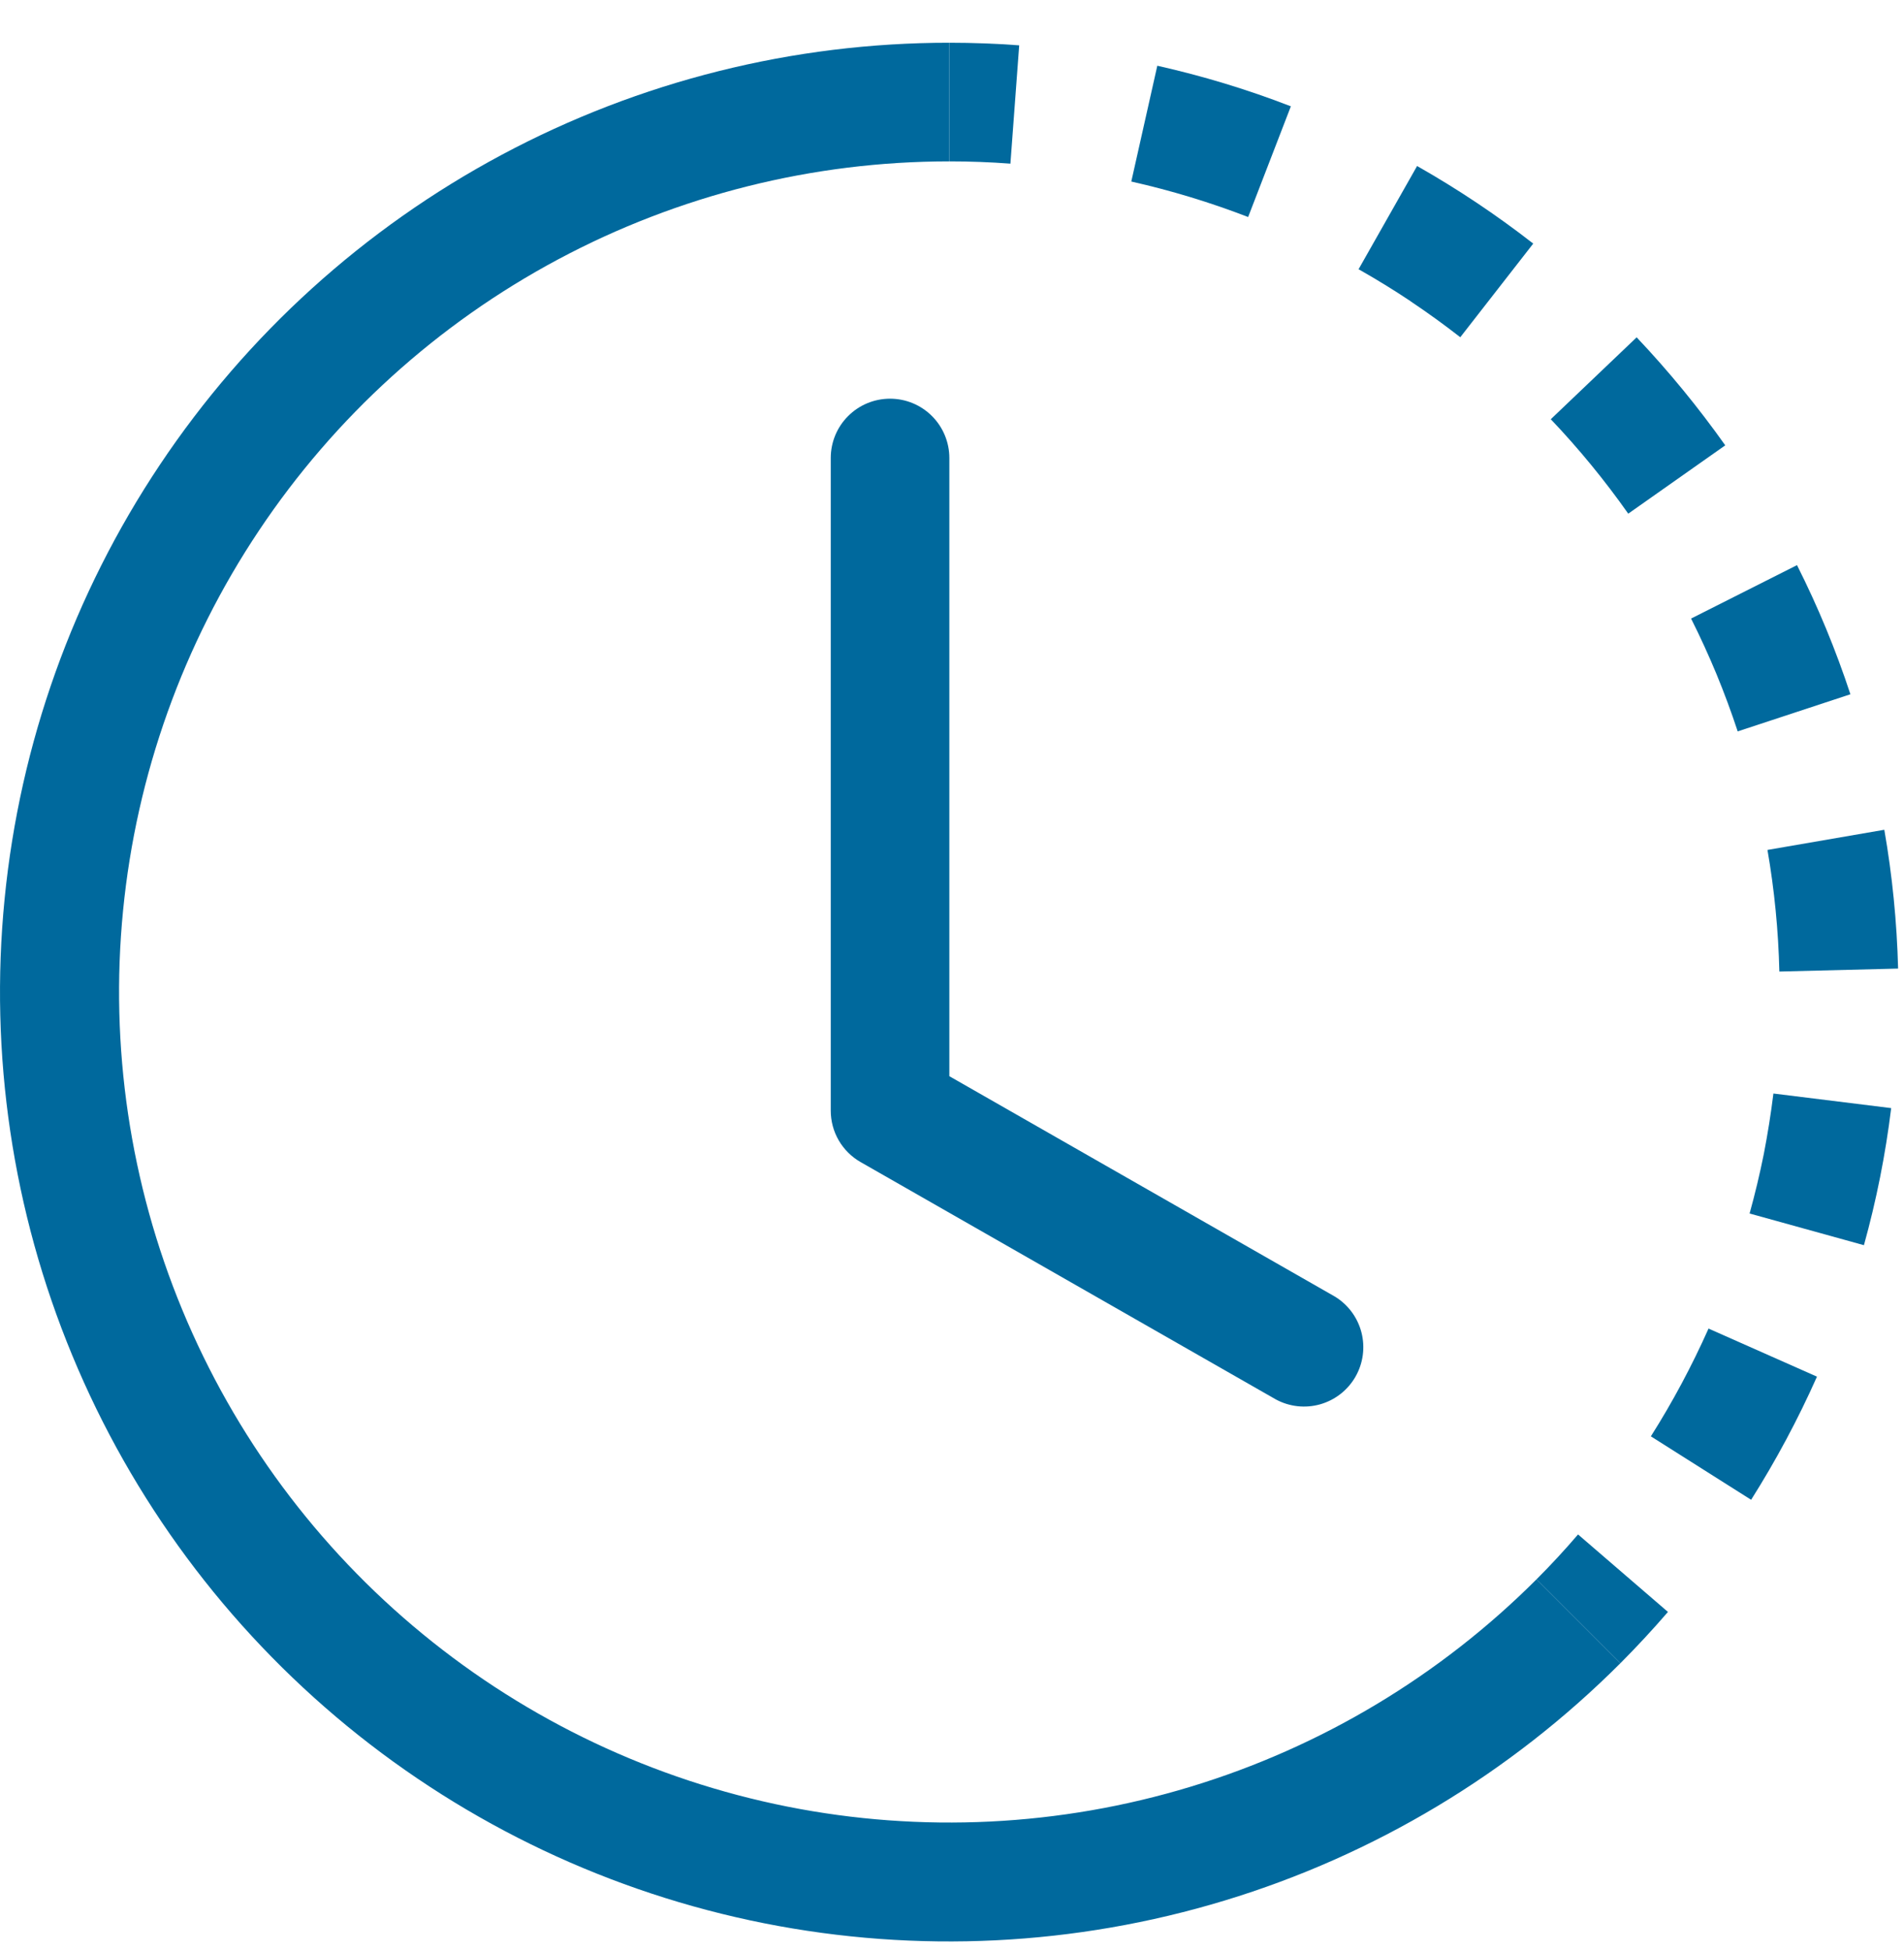
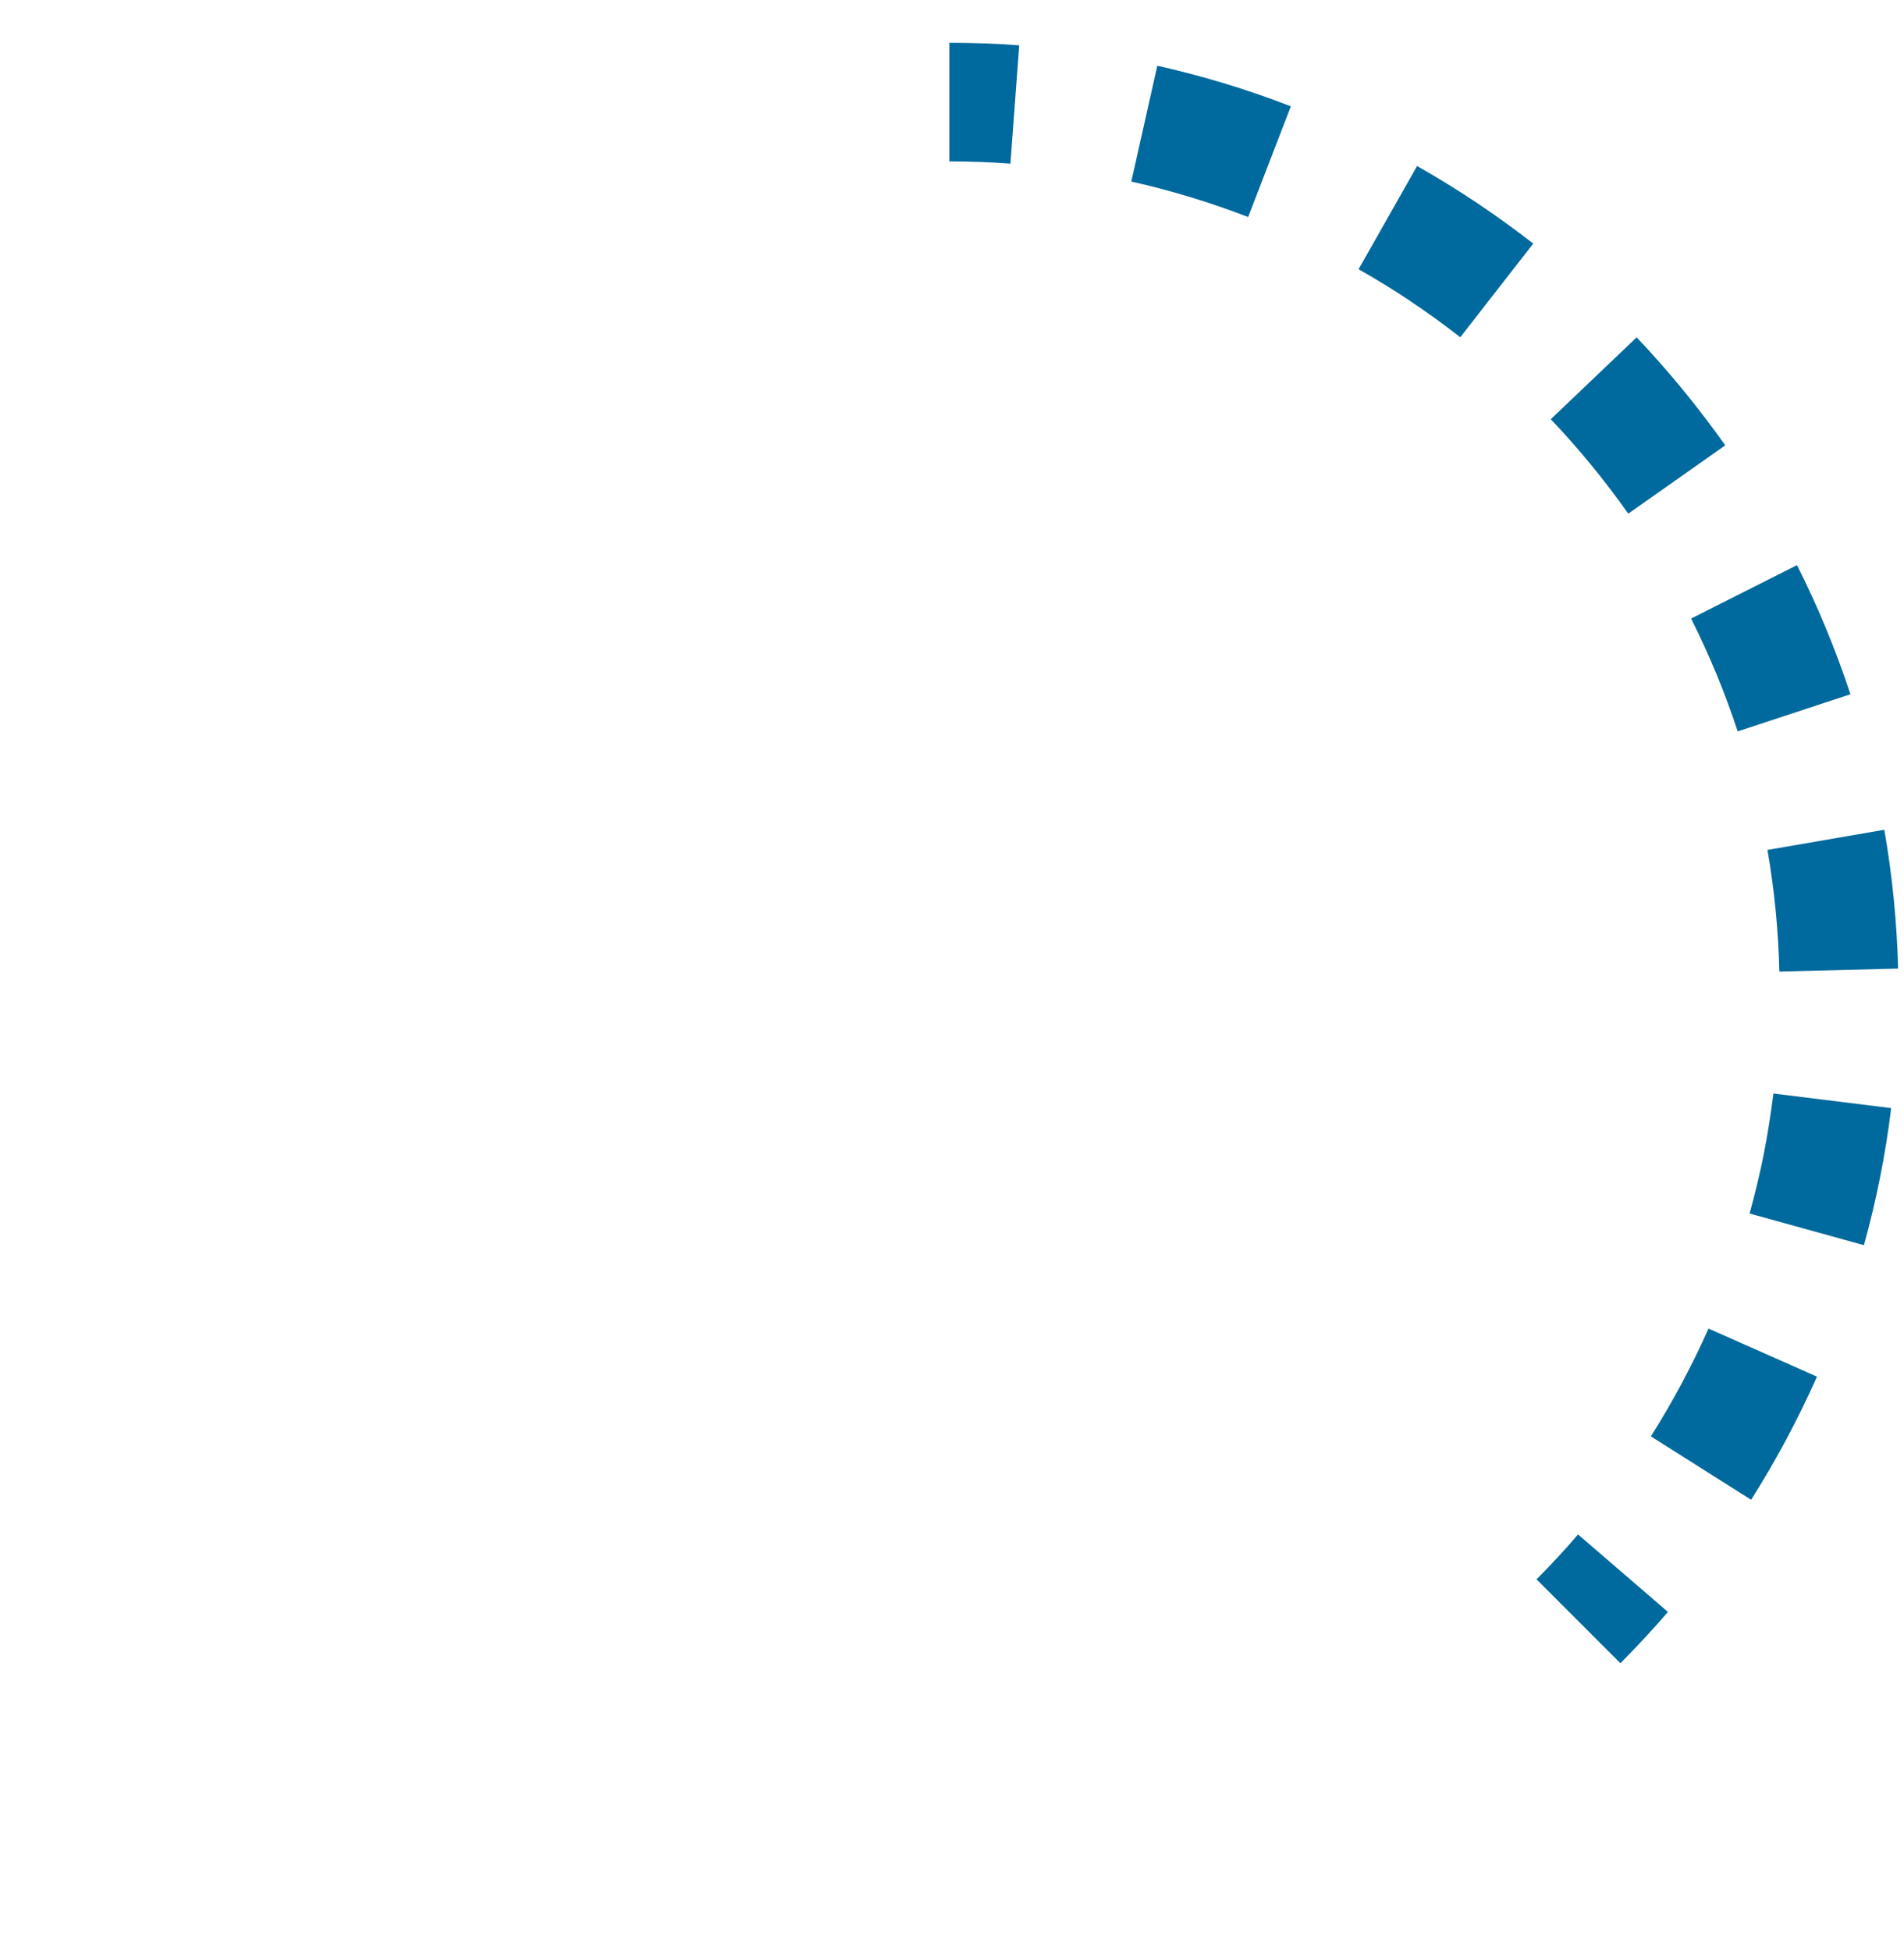
<svg xmlns="http://www.w3.org/2000/svg" width="41" height="42" viewBox="0 0 41 42" fill="none">
  <path d="M21.758 3.523C21.321 3.49 20.882 3.474 20.443 3.474V0.92C20.945 0.92 21.447 0.939 21.947 0.976L21.758 3.523ZM26.877 4.672C26.058 4.356 25.218 4.101 24.361 3.908L24.921 1.415C25.899 1.635 26.862 1.926 27.797 2.289L26.877 4.672ZM30.377 6.486C30.012 6.242 29.637 6.012 29.255 5.796L30.515 3.574C31.388 4.069 32.224 4.627 33.016 5.244L31.445 7.26C31.098 6.989 30.742 6.732 30.377 6.488V6.486ZM35.062 11.058C34.556 10.34 33.999 9.661 33.394 9.025L35.243 7.262C35.932 7.99 36.571 8.769 37.151 9.587L35.062 11.058ZM36.962 14.511C36.794 14.107 36.612 13.708 36.415 13.316L38.696 12.166C39.148 13.063 39.532 13.992 39.846 14.946L37.419 15.745C37.282 15.329 37.129 14.917 36.962 14.511ZM38.316 20.915C38.295 20.037 38.21 19.162 38.06 18.297L40.576 17.863C40.748 18.849 40.847 19.85 40.873 20.851L38.318 20.915H38.316ZM37.981 24.844C38.065 24.41 38.134 23.978 38.188 23.541L40.724 23.855C40.602 24.852 40.406 25.838 40.137 26.806L37.675 26.124C37.792 25.702 37.894 25.276 37.981 24.844ZM35.549 30.921C36.019 30.18 36.433 29.403 36.791 28.601L39.126 29.636C38.717 30.555 38.244 31.439 37.708 32.287L35.549 30.921ZM33.087 33.999C33.399 33.687 33.697 33.365 33.981 33.033L35.917 34.701C35.589 35.081 35.248 35.449 34.893 35.805L33.087 33.999Z" fill="#00699D" />
-   <path d="M20.443 3.474C17.503 3.474 14.608 4.2 12.014 5.586C9.421 6.972 7.21 8.976 5.577 11.421C3.943 13.866 2.938 16.676 2.65 19.602C2.362 22.529 2.8 25.481 3.925 28.197C5.05 30.914 6.828 33.311 9.101 35.176C11.374 37.042 14.072 38.318 16.956 38.892C19.839 39.465 22.82 39.319 25.634 38.465C28.448 37.612 31.008 36.078 33.087 33.999L34.893 35.805C32.517 38.182 29.591 39.937 26.374 40.913C23.158 41.89 19.75 42.058 16.453 41.403C13.156 40.747 10.072 39.289 7.473 37.157C4.875 35.024 2.842 32.284 1.556 29.178C0.269 26.073 -0.231 22.698 0.099 19.353C0.428 16.007 1.578 12.795 3.446 10.001C5.314 7.206 7.842 4.915 10.807 3.331C13.772 1.747 17.081 0.919 20.443 0.92V3.474Z" fill="#00699D" />
-   <path d="M19.166 8.583C19.505 8.583 19.829 8.717 20.069 8.957C20.308 9.196 20.443 9.521 20.443 9.86V23.168L28.739 27.909C29.025 28.081 29.232 28.358 29.316 28.681C29.4 29.004 29.354 29.347 29.189 29.636C29.023 29.926 28.751 30.139 28.43 30.231C28.11 30.322 27.766 30.285 27.473 30.126L18.532 25.017C18.337 24.906 18.174 24.744 18.061 24.55C17.948 24.355 17.889 24.134 17.889 23.909V9.86C17.889 9.521 18.023 9.196 18.263 8.957C18.502 8.717 18.827 8.583 19.166 8.583Z" fill="#00699D" />
</svg>